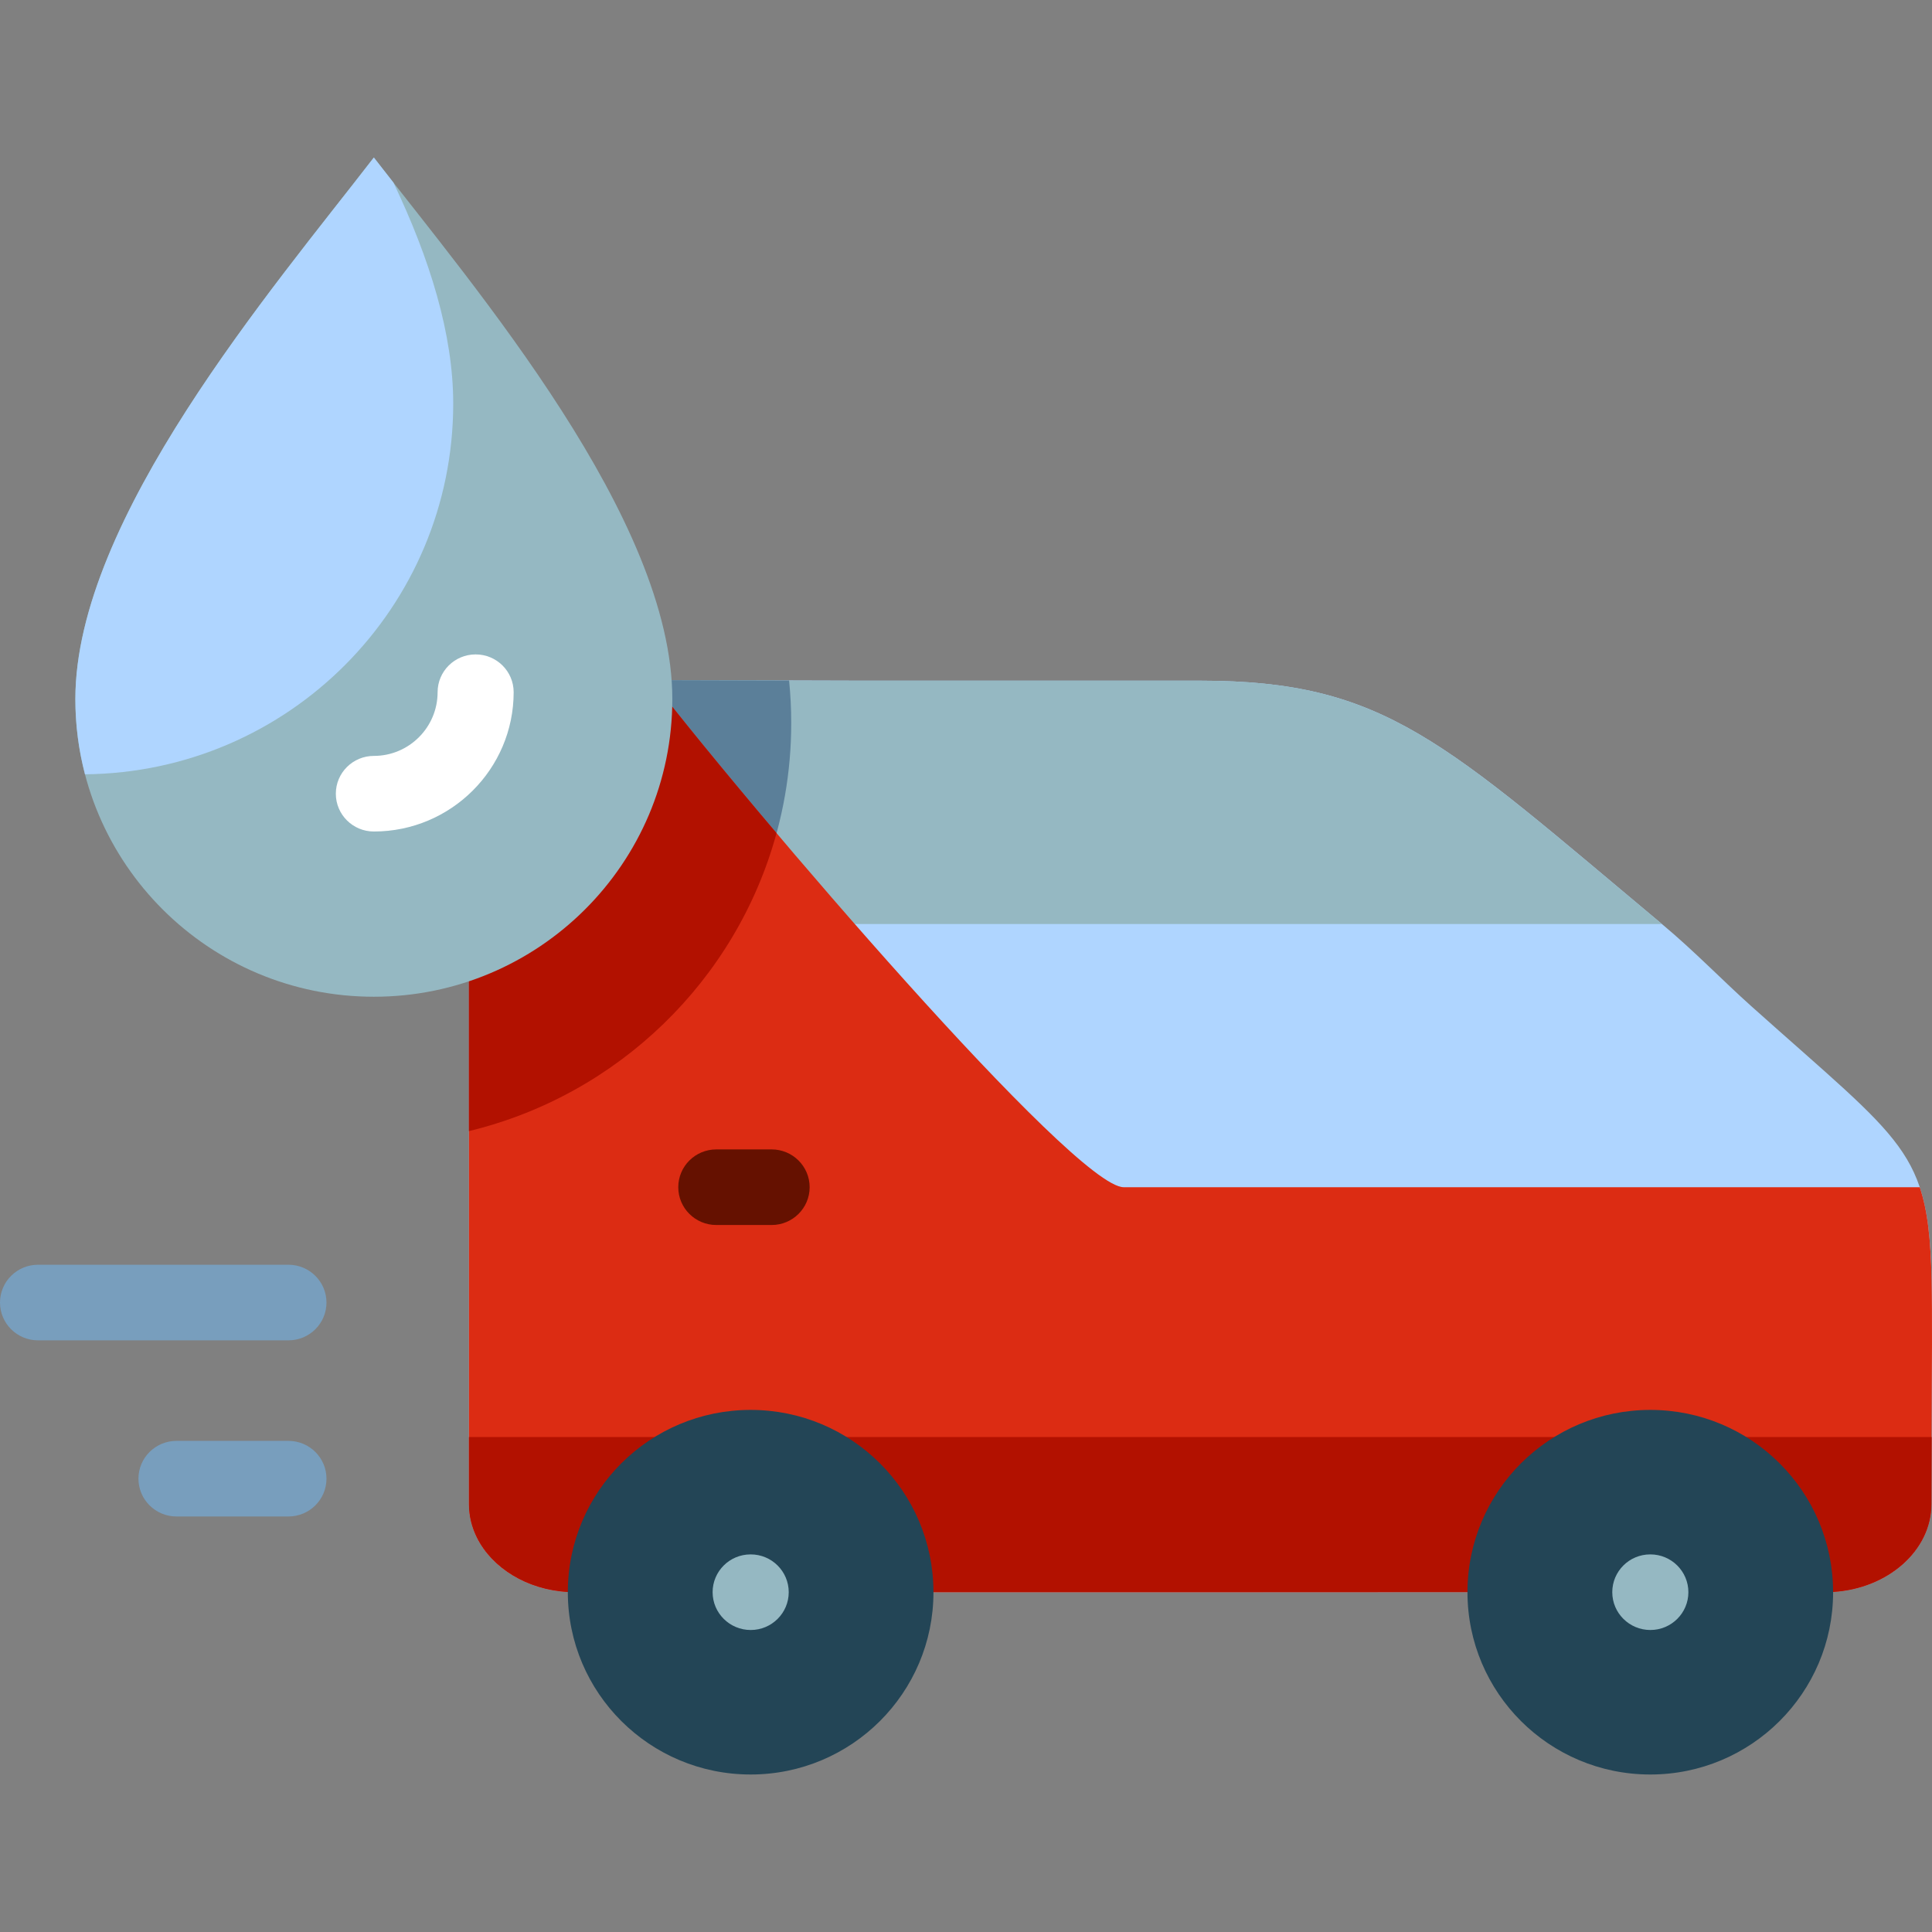
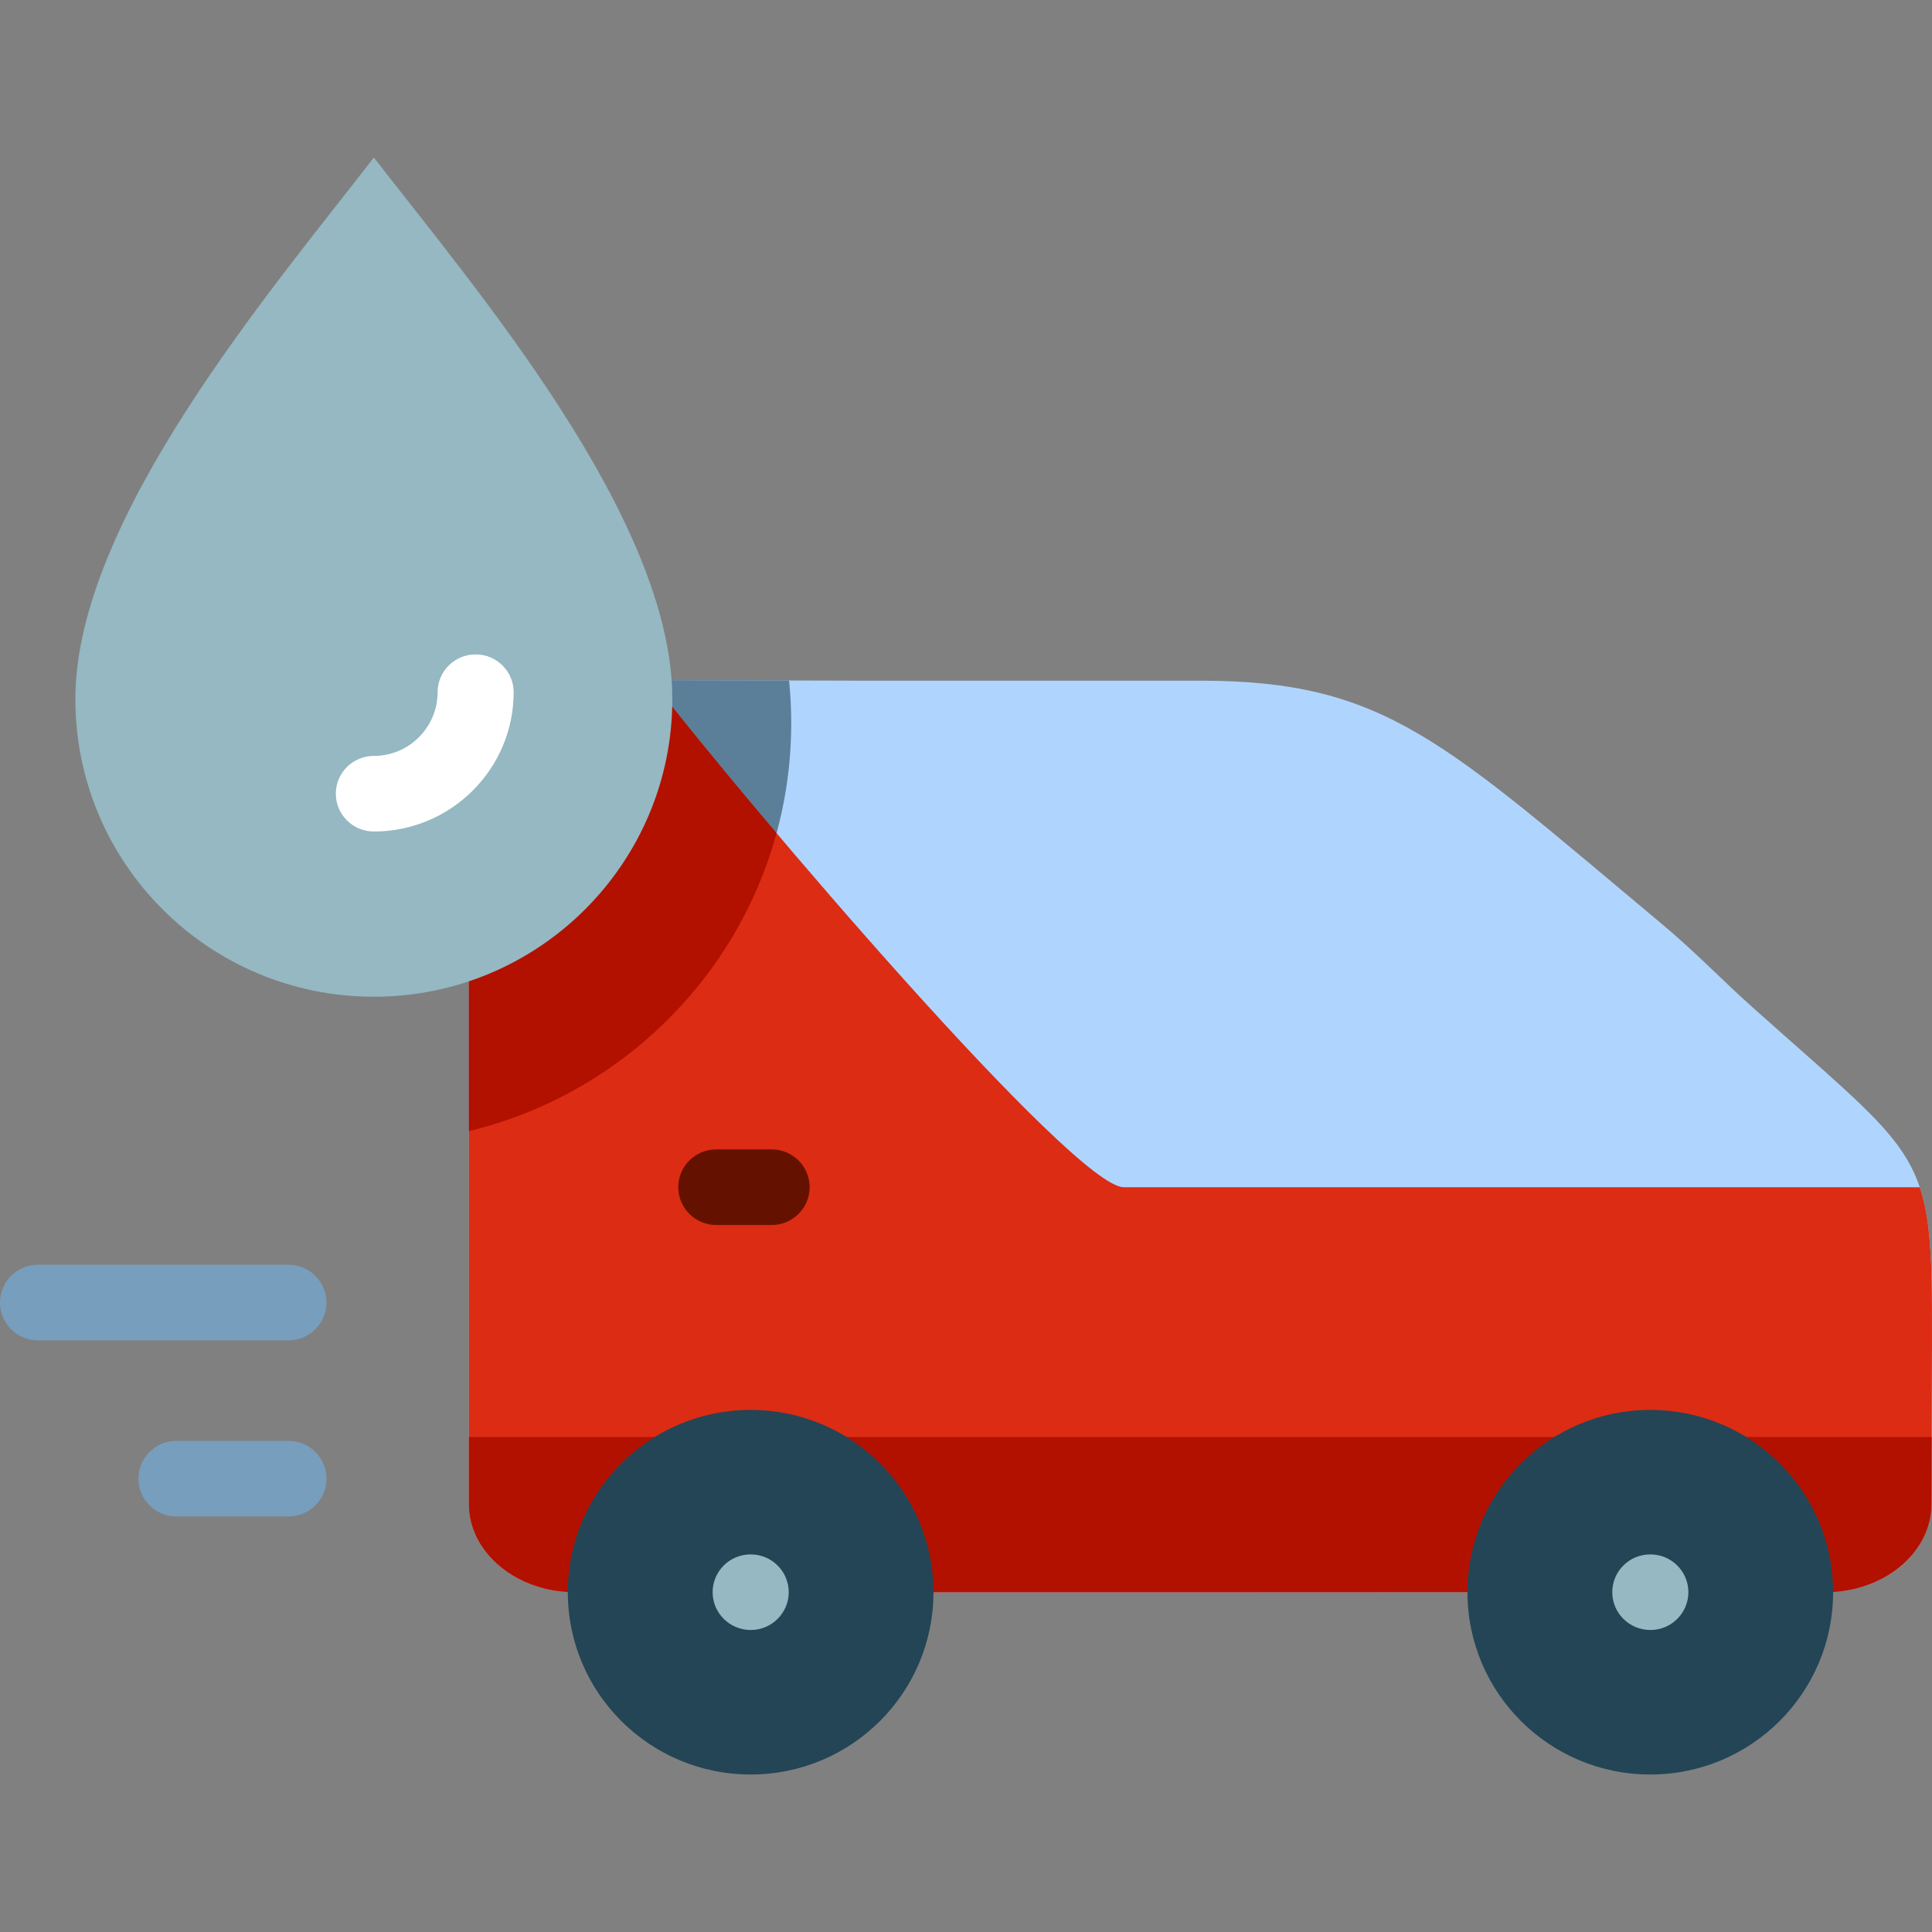
<svg xmlns="http://www.w3.org/2000/svg" height="800px" width="800px" version="1.1" id="Layer_1" viewBox="0 0 512.001 512.001" xml:space="preserve">
  <rect x="0" y="0" width="512.001" height="512.001" fill="#808080" stroke="none" />
  <path style="fill:#AFD5FF;" d="M228.082,180.39h89.973c49.095,0,64.408,16.068,122.515,64.607  c8.476,7.08,15.927,14.836,23.455,21.576c41.051,36.734,47.088,38.085,47.874,72.765c0.181,7.848,0.072,25.153,0.022,36.285  c-0.026,6.328-0.072,13.581-0.072,23.007c0,12.268-11.548,22.398-26.059,23.26l-151.522,0.06h-86.893l-96.897-0.052  c-10.862-0.595-20.088-6.388-24.082-14.392c-1.369-2.738-2.129-5.738-2.129-8.877V180.102L228.082,180.39z" />
-   <path style="fill:#95B8C2;" d="M124.267,244.87v-64.767l103.815,0.287h89.973c49.052,0,64.384,16.042,122.364,64.48H124.267z" />
  <path style="fill:#5B7F99;" d="M124.267,180.102l84.85,0.235c0.375,3.708,0.569,7.467,0.569,11.273  c0,52.376-36.397,96.296-85.417,108.148V180.102H124.267z" />
  <path style="fill:#DC2C13;" d="M511.9,339.338c0.181,7.848,0.072,25.153,0.022,36.285c-0.026,6.328-0.072,13.581-0.072,23.007  c0,12.268-11.548,22.398-26.059,23.26l-151.522,0.06h-86.893l-96.897-0.052c-10.862-0.595-20.088-6.389-24.082-14.392  c-1.369-2.738-2.129-5.738-2.129-8.877V180.102l48.337,0.134c26.485,34.304,112.045,134.389,125.198,134.389h210.954  C510.903,321.023,511.655,328.574,511.9,339.338z" />
  <g>
    <path style="fill:#B21100;" d="M511.899,380.828c-0.023,5.088-0.049,10.852-0.049,17.801c0,12.268-11.548,22.398-26.059,23.26   l-151.522,0.06h-86.893l-96.897-0.052c-10.862-0.595-20.088-6.389-24.082-14.392c-1.369-2.738-2.129-5.738-2.129-8.877v-17.801   H511.899z" />
    <path style="fill:#B21100;" d="M124.267,299.757V180.102l48.337,0.134c7.403,9.588,19.422,24.316,33.183,40.56   C195.171,259.733,163.834,290.192,124.267,299.757z" />
  </g>
  <path style="fill:#651100;" d="M214.565,314.623c0,5.533-4.511,10.017-10.077,10.017h-14.663c-5.565,0-10.077-4.484-10.077-10.017  c0-5.533,4.511-10.017,10.077-10.017h14.663C210.054,304.606,214.565,309.09,214.565,314.623z" />
  <path style="fill:#234556;" d="M485.793,421.951c0,26.68-21.691,48.311-48.449,48.311c-26.758,0-48.449-21.632-48.449-48.311  c0-26.684,21.691-48.311,48.449-48.311C464.103,373.639,485.793,395.267,485.793,421.951z M198.928,373.639  c-26.758,0-48.449,21.628-48.449,48.311c0,26.68,21.691,48.311,48.449,48.311s48.449-21.632,48.449-48.311  C247.375,395.267,225.685,373.639,198.928,373.639z" />
  <path style="fill:#95B8C2;" d="M209.021,421.951c0,5.533-4.511,10.017-10.077,10.017c-5.565,0-10.094-4.484-10.094-10.017  c0-5.533,4.496-10.017,10.061-10.017h0.033C204.509,411.933,209.021,416.418,209.021,421.951z M437.363,411.933h-0.033  c-5.565,0-10.061,4.484-10.061,10.017c0,5.533,4.528,10.017,10.093,10.017c5.565,0,10.077-4.484,10.077-10.017  C447.439,416.418,442.928,411.933,437.363,411.933z" />
  <path style="fill:#789EBD;" d="M76.442,355.206H10.077C4.512,355.206,0,350.721,0,345.188c0-5.533,4.511-10.017,10.077-10.017  h66.365c5.565,0,10.077,4.484,10.077,10.017C86.52,350.721,82.008,355.206,76.442,355.206z M76.442,381.849H46.768  c-5.565,0-10.077,4.484-10.077,10.017c0,5.533,4.511,10.017,10.077,10.017h29.674c5.565,0,10.077-4.484,10.077-10.017  C86.519,386.333,82.008,381.849,76.442,381.849z" />
  <path style="fill:#95B8C2;" d="M99.073,264.147c-43.685,0-79.101-35.317-79.101-78.882c0-47.691,52.348-108.851,79.101-143.525  c27.206,35.121,79.101,95.834,79.101,143.525C178.173,228.83,142.761,264.147,99.073,264.147L99.073,264.147z" />
-   <path style="fill:#AFD5FF;" d="M99.073,41.739c1.645,2.123,3.381,4.341,5.189,6.643c9.603,20.126,15.846,40.129,15.846,58.567  c0,53.951-43.601,97.739-97.583,98.247c-1.663-6.368-2.552-13.045-2.552-19.931C19.972,137.574,72.321,76.413,99.073,41.739z" />
  <path style="fill:#FFFFFF;" d="M136.125,183.442c0,20.355-16.62,36.915-37.05,36.915c-5.565,0-10.077-4.484-10.077-10.017  s4.511-10.017,10.077-10.017c9.316,0,16.895-7.573,16.895-16.88c0-5.533,4.511-10.017,10.077-10.017  C131.614,173.425,136.125,177.909,136.125,183.442z" />
</svg>